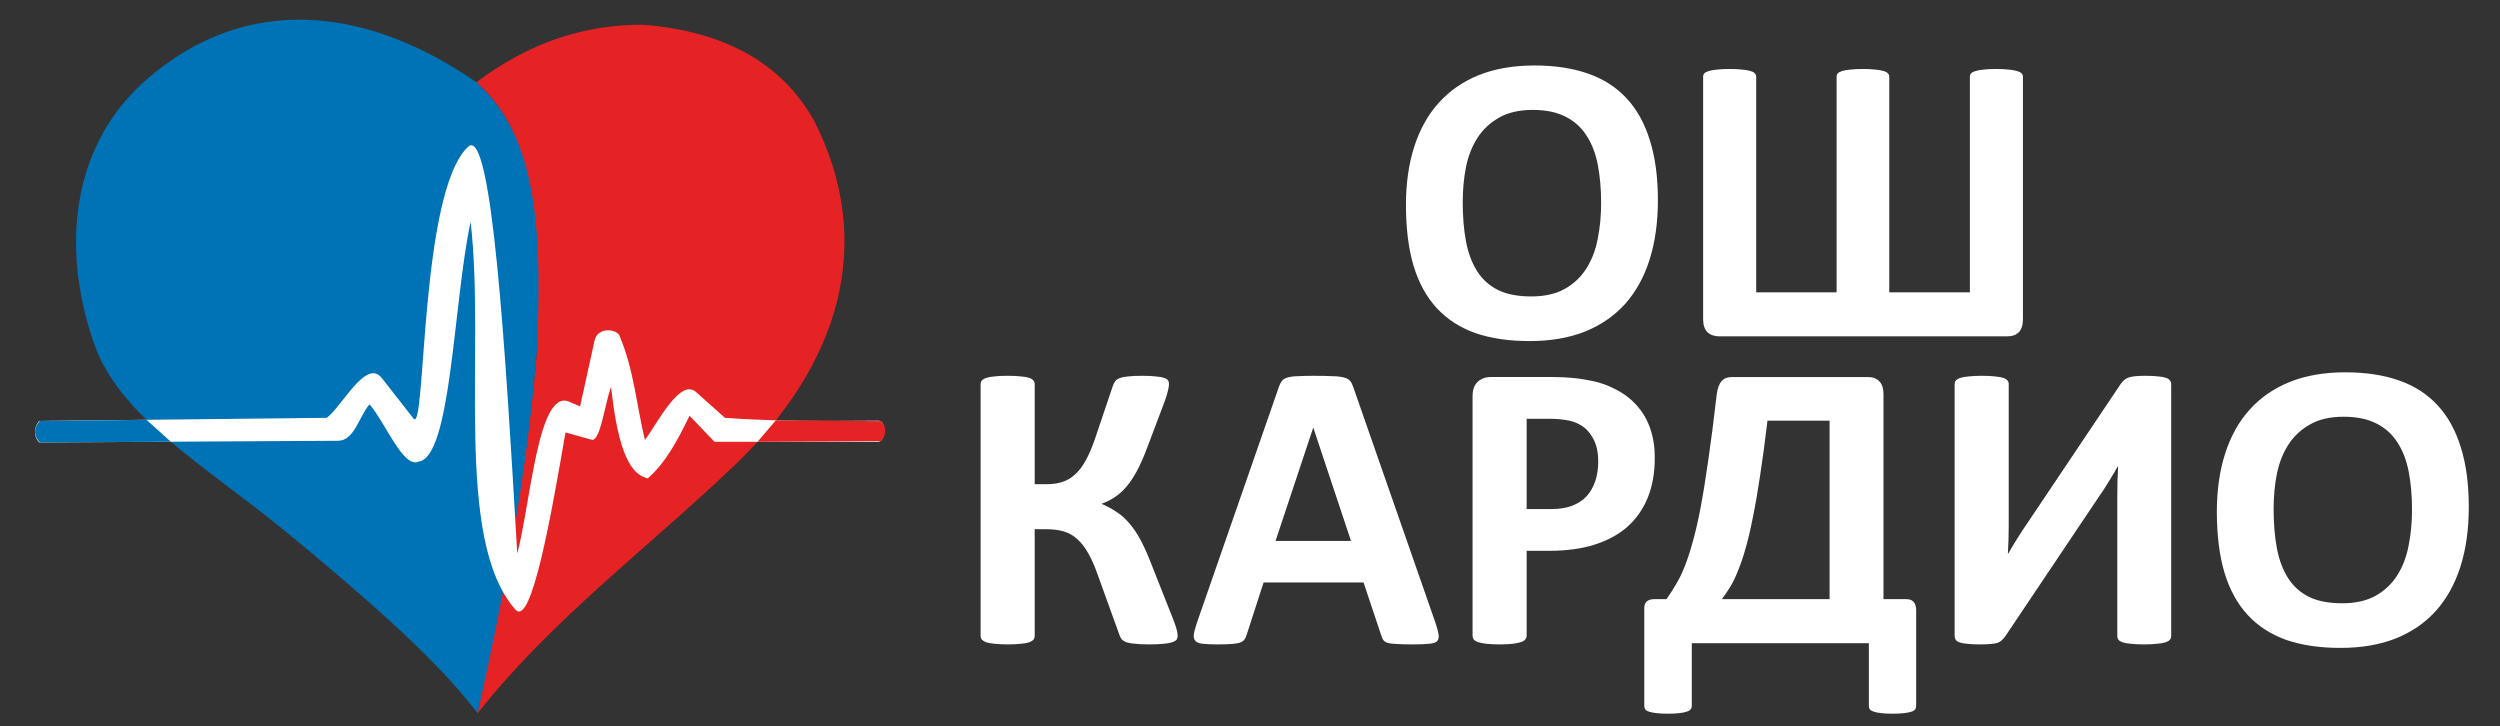
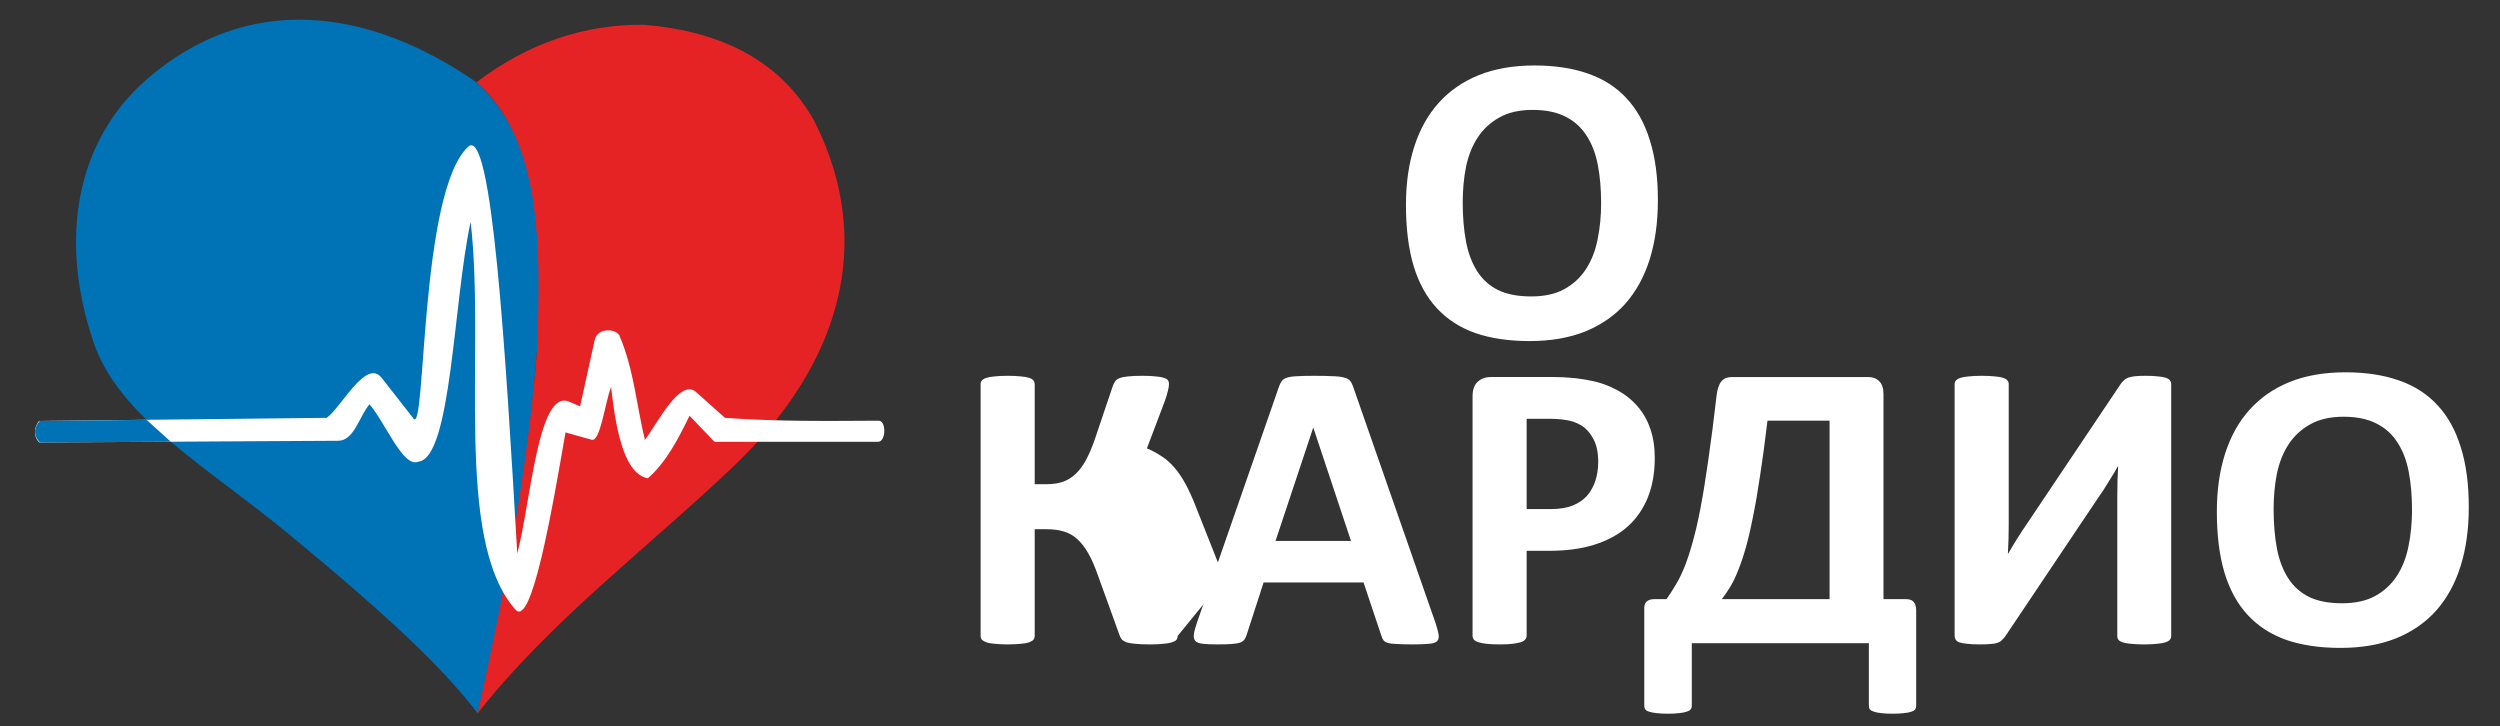
<svg xmlns="http://www.w3.org/2000/svg" xmlns:ns1="http://www.inkscape.org/namespaces/inkscape" xmlns:ns2="http://sodipodi.sourceforge.net/DTD/sodipodi-0.dtd" width="2300" height="668" viewBox="0 0 2300 668" id="svg3525" version="1.1" ns1:version="0.91 r13725" ns2:docname="logo_text.svg">
  <rect x="0" y="0" width="2300" height="668" fill="#333333" stroke="none" />
  <ns2:namedview pagecolor="#ffffff" bordercolor="#666666" borderopacity="1" objecttolerance="10" gridtolerance="10" guidetolerance="10" ns1:pageopacity="0" ns1:pageshadow="2" ns1:window-width="1360" ns1:window-height="744" id="namedview30" showgrid="false" ns1:zoom="0.25913043" ns1:cx="1511.5852" ns1:cy="151.75769" ns1:window-x="0" ns1:window-y="24" ns1:window-maximized="1" ns1:current-layer="text3579" />
  <defs id="defs3527">
    <clipPath clipPathUnits="userSpaceOnUse" id="clipPath3445">
      <path d="m 0,1000 2000,0 L 2000,0 0,0 0,1000 Z" id="path3447" />
    </clipPath>
  </defs>
  <g id="layer1" transform="translate(0,-384.362)">
    <g transform="matrix(0.827,0,0,-0.827,25.865,1122.104)" id="g3441">
      <g id="g3443" clip-path="url(#clipPath3445)">
        <g id="g3449" transform="translate(131.036,802.983)">
          <path d="m 0,0 c 113.001,98.917 247.989,80.524 367.714,-2.472 58.575,-51.826 77.861,-144.562 69.6,-267.845 -8.063,-120.326 -26.201,-264.304 -68.25,-434.06 -32.784,42.479 -81.063,93.096 -211.927,200.767 -90.899,74.789 -186.666,128.326 -215.132,211.316 C -97.983,-175.714 -76.529,-66.991 0,0" style="fill:#0072b6;fill-opacity:1;fill-rule:evenodd;stroke:none" id="path3451" />
        </g>
        <g id="g3453" transform="translate(498.75,800.511)">
          <path d="M 0,0 C 58.644,44.447 120.669,64.387 185.494,64.02 277.935,56.629 340.446,20.118 375.71,-42.905 445.132,-179.532 403.432,-315.233 286.467,-426.69 189.336,-519.247 82.858,-598.327 1.349,-701.905 31.458,-567.33 56.425,-433.296 67.179,-300.766 72.426,-179.365 71.665,-62.561 0,0" style="fill:#e62324;fill-opacity:1;fill-rule:evenodd;stroke:none" id="path3455" />
        </g>
        <g id="g3457" transform="translate(12.207,423.77)">
          <path d="m 0,0 320.049,3.479 c 16.645,12.294 43.819,66.53 61.162,44.357 L 416.583,2.611 c 13.93,-17.809 6.539,250.985 60.533,302.333 26.575,25.272 41.784,-226.849 54.833,-452.537 15.177,58.088 23.253,183.809 57.706,169.045 l 12.176,-5.218 16.17,73.411 c 3.492,15.852 26.221,12.688 28.121,4.056 15.651,-37.108 18.553,-76.533 27.83,-114.8 14.226,19.016 39.152,69.085 56.877,53.28 L 763.015,3.479 C 822.177,-0.798 877.749,0 933.889,0.291 c 8.887,0.047 8.309,-23.483 -0.58,-23.483 l -181.89,0 -27.83,28.99 c -12.905,-26.6 -26.49,-52.296 -46.384,-69.576 -23.991,4.581 -34.659,44.63 -40.878,101.752 -7.247,-19.616 -11.988,-61.577 -21.74,-58.847 -9.664,2.706 -19.328,5.412 -28.99,8.117 -15.396,-89.621 -37.771,-217.378 -55.661,-197.131 -69.183,78.299 -33.242,287.58 -49.863,431.37 C 460.746,132.58 458.805,-40.929 422.093,-45.224 405.085,-52.94 385.759,-2.705 367.592,18.553 355.996,5.025 350.622,-21.932 332.804,-22.032 L 0.186,-23.921 C -3.957,-19.873 -8.036,-10.44 0,0" style="fill:#ffffff;fill-opacity:1;fill-rule:evenodd;stroke:none" id="path3459" />
        </g>
        <g id="g3461" transform="translate(12.85,423.754)">
          <path d="m 0,0 118.87,1.292 26.999,-24.386 C 97.308,-23.37 48.747,-23.645 0.186,-23.921 -6.44,-16.652 -7.377,-8.772 0,0" style="fill:#0072b6;fill-opacity:1;fill-rule:evenodd;stroke:none" id="path3463" />
        </g>
        <g id="g3465" transform="translate(831.828,424.499)">
-           <path d="m 0,0 116.994,-0.933 c 6.658,-7.311 6.234,-14.727 -0.062,-22.231 L -20.423,-23.937 0,0 Z" style="fill:#e62324;fill-opacity:1;fill-rule:evenodd;stroke:none" id="path3467" />
-         </g>
+           </g>
      </g>
    </g>
    <g id="text3567" style="font-style:normal;font-variant:normal;font-weight:normal;font-stretch:normal;font-size:40px;line-height:94%;font-family:Ubuntu;-inkscape-font-specification:'Ubuntu, Normal';text-align:start;letter-spacing:0px;word-spacing:0px;writing-mode:lr-tb;text-anchor:start;fill:#ffffff;fill-opacity:1;stroke:none;stroke-width:1px;stroke-linecap:butt;stroke-linejoin:miter;stroke-opacity:1">
      <path id="path4238" style="font-style:normal;font-variant:normal;font-weight:bold;font-stretch:normal;font-size:387.5px;line-height:94%;font-family:Calibri;-inkscape-font-specification:'Calibri Bold';text-align:center;writing-mode:lr-tb;text-anchor:middle;fill:#ffffff;fill-opacity:1" d="m 1525.257,568.534 q 0,30.463 -7.568,54.492 -7.568,24.03 -22.516,40.869 -14.947,16.65 -37.085,25.543 -21.948,8.704 -50.897,8.704 -28.57,0 -49.951,-7.379 -21.191,-7.568 -35.382,-22.894 -14.191,-15.326 -21.381,-38.977 -7.001,-23.651 -7.001,-56.006 0,-29.706 7.568,-53.357 7.568,-23.84 22.516,-40.491 14.948,-16.65 36.896,-25.543 22.137,-8.893 51.276,-8.893 27.814,0 49.005,7.379 21.381,7.379 35.571,22.705 14.38,15.326 21.57,38.788 7.379,23.273 7.379,55.06 z m -52.222,2.649 q 0,-19.299 -3.027,-35.004 -3.027,-15.894 -10.406,-27.057 -7.19,-11.353 -19.299,-17.407 -12.109,-6.244 -30.273,-6.244 -18.353,0 -30.652,7.001 -12.299,6.812 -19.867,18.353 -7.568,11.542 -10.785,27.057 -3.027,15.326 -3.027,32.544 0,20.056 3.027,36.139 3.027,15.894 10.217,27.246 7.19,11.353 19.299,17.407 12.109,5.865 30.463,5.865 18.353,0 30.652,-6.812 12.299,-6.812 19.867,-18.542 7.568,-11.731 10.596,-27.246 3.216,-15.704 3.216,-33.301 z" />
-       <path id="path4240" style="font-style:normal;font-variant:normal;font-weight:bold;font-stretch:normal;font-size:387.5px;line-height:94%;font-family:Calibri;-inkscape-font-specification:'Calibri Bold';text-align:center;writing-mode:lr-tb;text-anchor:middle;fill:#ffffff;fill-opacity:1" d="m 1861.103,678.086 q 0,7.947 -3.784,11.92 -3.784,3.784 -10.596,3.784 l -265.082,0 q -6.622,0 -10.785,-3.784 -3.973,-3.973 -3.973,-11.92 l 0,-223.077 q 0,-1.892 1.135,-3.217 1.324,-1.324 4.163,-2.081 2.838,-0.946 7.568,-1.324 4.73,-0.568 11.542,-0.568 7.001,0 11.542,0.568 4.73,0.378 7.568,1.324 2.838,0.757 3.973,2.081 1.324,1.324 1.324,3.217 l 0,198.291 73.981,0 0,-198.291 q 0,-1.892 1.135,-3.217 1.324,-1.324 3.973,-2.081 2.838,-0.946 7.568,-1.324 4.73,-0.568 11.542,-0.568 6.811,0 11.352,0.568 4.73,0.378 7.568,1.324 2.838,0.757 3.973,2.081 1.324,1.324 1.324,3.217 l 0,198.291 74.17,0 0,-198.291 q 0,-1.892 1.135,-3.217 1.325,-1.324 4.163,-2.081 2.838,-0.946 7.379,-1.324 4.73,-0.568 11.731,-0.568 6.811,0 11.353,0.568 4.73,0.378 7.568,1.324 2.838,0.757 4.163,2.081 1.325,1.324 1.325,3.217 l 0,223.077 z" />
    </g>
    <g id="text3579" style="font-style:normal;font-variant:normal;font-weight:normal;font-stretch:normal;font-size:275px;line-height:125%;font-family:Ubuntu;-inkscape-font-specification:'Ubuntu, Normal';text-align:start;letter-spacing:0px;word-spacing:0px;writing-mode:lr-tb;text-anchor:start;fill:#0072b6;fill-opacity:1;stroke:none;stroke-width:1px;stroke-linecap:butt;stroke-linejoin:miter;stroke-opacity:1">
-       <path id="path4225" style="font-style:normal;font-variant:normal;font-weight:bold;font-stretch:normal;font-size:387.5px;font-family:Calibri;-inkscape-font-specification:'Calibri Bold';text-align:center;word-spacing:0px;text-anchor:middle;fill:#ffffff;fill-opacity:1" d="m 1083.426,969.454 q 0,2.081 -1.135,3.595 -1.135,1.324 -4.162,2.271 -2.838,0.946 -7.758,1.324 -4.92,0.568 -12.677,0.568 -8.136,0 -13.245,-0.568 -4.92,-0.378 -7.947,-1.324 -3.027,-1.135 -4.541,-2.838 -1.514,-1.892 -2.271,-4.541 l -19.678,-54.492 q -4.163,-11.92 -8.704,-19.867 -4.541,-8.136 -10.028,-13.055 -5.487,-5.109 -12.488,-7.19 -7.001,-2.081 -15.704,-2.081 l -11.163,0 0,98.01 q 0,2.081 -1.135,3.595 -1.135,1.324 -3.973,2.46 -2.838,0.946 -7.568,1.324 -4.73,0.568 -12.109,0.568 -7.19,0 -12.109,-0.568 -4.73,-0.378 -7.568,-1.324 -2.838,-1.135 -4.163,-2.46 -1.135,-1.514 -1.135,-3.595 l 0,-231.403 q 0,-2.081 1.135,-3.406 1.324,-1.514 4.163,-2.46 2.838,-0.946 7.568,-1.324 4.919,-0.568 12.109,-0.568 7.379,0 12.109,0.568 4.73,0.378 7.568,1.324 2.838,0.946 3.973,2.46 1.135,1.324 1.135,3.406 l 0,91.956 11.163,0 q 8.514,0 14.948,-2.271 6.433,-2.271 11.542,-7.19 5.298,-4.919 9.46,-12.677 4.352,-7.947 8.325,-19.489 l 16.461,-48.816 q 0.946,-2.649 2.271,-4.352 1.324,-1.892 4.163,-2.838 3.027,-1.135 7.758,-1.514 4.92,-0.568 13.056,-0.568 7.379,0 12.109,0.568 4.92,0.378 7.568,1.324 2.838,0.757 3.784,2.271 0.946,1.324 0.946,3.406 0,2.46 -0.946,6.055 -0.757,3.595 -2.838,9.46 l -16.461,43.518 q -4.541,12.109 -9.082,20.624 -4.541,8.514 -9.65,14.569 -4.92,5.865 -10.596,9.65 -5.487,3.784 -12.299,6.244 l 0,0.189 q 7.568,3.217 13.623,7.379 6.244,3.973 11.542,10.217 5.487,6.244 10.406,15.326 4.919,9.082 10.028,22.327 l 20.056,50.708 q 3.027,7.758 3.595,10.785 0.568,2.838 0.568,4.73 z" />
+       <path id="path4225" style="font-style:normal;font-variant:normal;font-weight:bold;font-stretch:normal;font-size:387.5px;font-family:Calibri;-inkscape-font-specification:'Calibri Bold';text-align:center;word-spacing:0px;text-anchor:middle;fill:#ffffff;fill-opacity:1" d="m 1083.426,969.454 q 0,2.081 -1.135,3.595 -1.135,1.324 -4.162,2.271 -2.838,0.946 -7.758,1.324 -4.92,0.568 -12.677,0.568 -8.136,0 -13.245,-0.568 -4.92,-0.378 -7.947,-1.324 -3.027,-1.135 -4.541,-2.838 -1.514,-1.892 -2.271,-4.541 l -19.678,-54.492 q -4.163,-11.92 -8.704,-19.867 -4.541,-8.136 -10.028,-13.055 -5.487,-5.109 -12.488,-7.19 -7.001,-2.081 -15.704,-2.081 l -11.163,0 0,98.01 q 0,2.081 -1.135,3.595 -1.135,1.324 -3.973,2.46 -2.838,0.946 -7.568,1.324 -4.73,0.568 -12.109,0.568 -7.19,0 -12.109,-0.568 -4.73,-0.378 -7.568,-1.324 -2.838,-1.135 -4.163,-2.46 -1.135,-1.514 -1.135,-3.595 l 0,-231.403 q 0,-2.081 1.135,-3.406 1.324,-1.514 4.163,-2.46 2.838,-0.946 7.568,-1.324 4.919,-0.568 12.109,-0.568 7.379,0 12.109,0.568 4.73,0.378 7.568,1.324 2.838,0.946 3.973,2.46 1.135,1.324 1.135,3.406 l 0,91.956 11.163,0 q 8.514,0 14.948,-2.271 6.433,-2.271 11.542,-7.19 5.298,-4.919 9.46,-12.677 4.352,-7.947 8.325,-19.489 l 16.461,-48.816 q 0.946,-2.649 2.271,-4.352 1.324,-1.892 4.163,-2.838 3.027,-1.135 7.758,-1.514 4.92,-0.568 13.056,-0.568 7.379,0 12.109,0.568 4.92,0.378 7.568,1.324 2.838,0.757 3.784,2.271 0.946,1.324 0.946,3.406 0,2.46 -0.946,6.055 -0.757,3.595 -2.838,9.46 l -16.461,43.518 l 0,0.189 q 7.568,3.217 13.623,7.379 6.244,3.973 11.542,10.217 5.487,6.244 10.406,15.326 4.919,9.082 10.028,22.327 l 20.056,50.708 q 3.027,7.758 3.595,10.785 0.568,2.838 0.568,4.73 z" />
      <path id="path4227" style="font-style:normal;font-variant:normal;font-weight:bold;font-stretch:normal;font-size:387.5px;font-family:Calibri;-inkscape-font-specification:'Calibri Bold';text-align:center;word-spacing:0px;text-anchor:middle;fill:#ffffff;fill-opacity:1" d="m 1320.694,957.534 q 2.271,6.812 2.838,10.785 0.568,3.973 -1.514,6.055 -2.081,1.892 -7.379,2.271 -5.298,0.568 -14.569,0.568 -9.65,0 -15.137,-0.378 -5.298,-0.189 -8.136,-0.946 -2.838,-0.946 -3.973,-2.46 -1.135,-1.514 -1.892,-3.973 l -16.461,-49.194 -91.956,0 -15.515,47.87 q -0.757,2.649 -2.081,4.541 -1.135,1.703 -3.973,2.838 -2.649,0.946 -7.758,1.324 -4.92,0.378 -13.056,0.378 -8.704,0 -13.623,-0.568 -4.919,-0.568 -6.811,-2.649 -1.892,-2.271 -1.325,-6.244 0.568,-3.973 2.838,-10.596 l 75.494,-217.212 q 1.135,-3.217 2.649,-5.109 1.514,-2.081 4.73,-3.027 3.406,-1.135 9.271,-1.324 5.865,-0.378 15.515,-0.378 11.163,0 17.786,0.378 6.622,0.189 10.217,1.324 3.784,0.946 5.298,3.027 1.703,2.081 2.838,5.676 L 1320.694,957.534 Z m -112.39,-179.559 -0.189,0 -34.625,104.065 69.44,0 -34.625,-104.065 z" />
      <path id="path4229" style="font-style:normal;font-variant:normal;font-weight:bold;font-stretch:normal;font-size:387.5px;font-family:Calibri;-inkscape-font-specification:'Calibri Bold';text-align:center;word-spacing:0px;text-anchor:middle;fill:#ffffff;fill-opacity:1" d="m 1522.391,805.599 q 0,20.624 -6.433,36.517 -6.433,15.894 -18.732,26.868 -12.299,10.785 -30.273,16.461 -17.786,5.676 -42.004,5.676 l -20.435,0 0,78.143 q 0,1.892 -1.324,3.406 -1.135,1.514 -3.973,2.46 -2.838,0.946 -7.568,1.514 -4.73,0.568 -12.109,0.568 -7.19,0 -12.109,-0.568 -4.73,-0.568 -7.568,-1.514 -2.838,-0.946 -3.973,-2.46 -1.135,-1.514 -1.135,-3.406 l 0,-220.239 q 0,-8.893 4.541,-13.245 4.73,-4.541 12.299,-4.541 l 57.709,0 q 8.704,0 16.461,0.757 7.947,0.568 18.921,2.838 10.974,2.081 22.137,7.947 11.352,5.865 19.299,14.948 7.947,8.893 12.109,21.002 4.163,11.92 4.163,26.868 z m -52.032,3.595 q 0,-12.866 -4.541,-21.191 -4.541,-8.325 -11.163,-12.299 -6.622,-3.973 -14.001,-4.919 -7.19,-1.135 -14.947,-1.135 l -21.192,0 0,83.063 22.327,0 q 11.92,0 19.867,-3.217 8.136,-3.217 13.245,-8.893 5.109,-5.865 7.758,-13.812 2.649,-8.136 2.649,-17.596 z" />
      <path id="path4231" style="font-style:normal;font-variant:normal;font-weight:bold;font-stretch:normal;font-size:387.5px;font-family:Calibri;-inkscape-font-specification:'Calibri Bold';text-align:center;word-spacing:0px;text-anchor:middle;fill:#ffffff;fill-opacity:1" d="m 1762.875,1033.785 q 0,1.892 -0.946,3.217 -0.946,1.324 -3.406,2.081 -2.46,0.946 -6.622,1.324 -4.163,0.568 -10.785,0.568 -6.433,0 -10.596,-0.568 -3.973,-0.378 -6.622,-1.324 -2.46,-0.757 -3.595,-2.081 -0.946,-1.325 -0.946,-3.217 l 0,-57.709 -162.909,0 0,57.709 q 0,1.892 -1.135,3.217 -0.946,1.324 -3.595,2.081 -2.46,0.946 -6.622,1.324 -4.163,0.568 -10.596,0.568 -6.433,0 -10.596,-0.568 -4.163,-0.378 -6.811,-1.324 -2.46,-0.757 -3.406,-2.081 -0.946,-1.325 -0.946,-3.217 l 0,-87.982 q -0.378,-5.487 1.892,-7.758 2.46,-2.46 7.19,-2.46 l 11.353,0 q 4.541,-6.433 8.514,-13.245 4.163,-6.812 7.947,-16.083 3.784,-9.46 7.379,-22.327 3.784,-13.055 7.379,-31.787 3.595,-18.732 7.19,-44.275 3.784,-25.732 7.758,-60.358 1.135,-8.514 4.352,-12.299 3.216,-3.973 9.839,-3.973 l 125.067,0 q 6.622,0 10.406,3.973 3.784,3.784 3.784,11.731 l 0,188.641 20.813,0 q 5.109,0 7.19,2.838 2.081,2.649 2.081,7.568 l 0,87.793 z m -79.657,-262.433 -57.141,0 q -3.406,28.76 -6.812,50.708 -3.216,21.759 -6.622,38.22 -3.216,16.461 -6.622,28.381 -3.406,11.92 -7.001,20.624 -3.406,8.704 -7.19,14.948 -3.784,6.244 -7.758,11.353 l 99.145,0 0,-164.233 z" />
      <path id="path4233" style="font-style:normal;font-variant:normal;font-weight:bold;font-stretch:normal;font-size:387.5px;font-family:Calibri;-inkscape-font-specification:'Calibri Bold';text-align:center;word-spacing:0px;text-anchor:middle;fill:#ffffff;fill-opacity:1" d="m 1997.495,969.643 q 0,1.892 -1.325,3.406 -1.135,1.324 -3.973,2.271 -2.838,0.946 -7.758,1.324 -4.73,0.568 -11.92,0.568 -7.19,0 -12.109,-0.568 -4.73,-0.378 -7.568,-1.324 -2.649,-0.946 -3.784,-2.271 -1.135,-1.514 -1.135,-3.406 l 0,-129.041 q 0,-7.379 0.189,-14.38 0.189,-7.19 0.568,-12.677 l -0.378,0 q -1.514,2.649 -3.595,6.244 -2.081,3.406 -4.541,7.379 -2.271,3.784 -4.919,7.947 -2.649,3.973 -5.298,7.758 l -85.144,126.959 q -1.514,2.081 -3.217,3.595 -1.514,1.514 -4.163,2.46 -2.46,0.757 -6.244,0.946 -3.595,0.378 -9.46,0.378 -7.379,0 -11.92,-0.568 -4.541,-0.378 -7.19,-1.324 -2.46,-0.946 -3.406,-2.46 -0.946,-1.514 -0.946,-3.595 l 0,-231.592 q 0,-1.892 1.135,-3.217 1.325,-1.514 4.163,-2.46 3.027,-0.946 7.758,-1.324 4.73,-0.568 11.92,-0.568 7.379,0 12.109,0.568 4.73,0.378 7.568,1.324 2.838,0.946 3.973,2.46 1.135,1.324 1.135,3.217 l 0,129.797 q 0,6.055 -0.189,12.866 -0.189,6.812 -0.568,13.245 l 0.378,0 q 3.216,-5.676 8.136,-13.623 4.919,-7.947 10.217,-15.515 l 85.144,-126.959 q 1.325,-1.892 2.838,-3.217 1.514,-1.514 3.973,-2.46 2.649,-0.946 6.433,-1.324 3.784,-0.378 9.65,-0.378 7.19,0 11.542,0.568 4.541,0.378 7.19,1.324 2.649,0.946 3.595,2.46 1.135,1.324 1.135,3.406 l 0,231.781 z" />
      <path id="path4235" style="font-style:normal;font-variant:normal;font-weight:bold;font-stretch:normal;font-size:387.5px;font-family:Calibri;-inkscape-font-specification:'Calibri Bold';text-align:center;word-spacing:0px;text-anchor:middle;fill:#ffffff;fill-opacity:1" d="m 2271.28,850.82 q 0,30.463 -7.568,54.492 -7.568,24.03 -22.516,40.869 -14.947,16.65 -37.085,25.543 -21.948,8.704 -50.897,8.704 -28.571,0 -49.951,-7.379 -21.191,-7.568 -35.382,-22.894 -14.191,-15.326 -21.381,-38.977 -7.001,-23.651 -7.001,-56.006 0,-29.706 7.568,-53.357 7.568,-23.84 22.516,-40.491 14.947,-16.65 36.896,-25.543 22.137,-8.893 51.276,-8.893 27.814,0 49.005,7.379 21.381,7.379 35.571,22.705 14.38,15.326 21.57,38.788 7.379,23.273 7.379,55.06 z m -52.222,2.649 q 0,-19.299 -3.027,-35.004 -3.027,-15.894 -10.406,-27.057 -7.19,-11.353 -19.299,-17.407 -12.109,-6.244 -30.273,-6.244 -18.353,0 -30.652,7.001 -12.299,6.812 -19.867,18.353 -7.568,11.542 -10.785,27.057 -3.027,15.326 -3.027,32.544 0,20.056 3.027,36.139 3.027,15.894 10.217,27.246 7.19,11.353 19.299,17.407 12.109,5.865 30.463,5.865 18.353,0 30.652,-6.812 12.299,-6.812 19.867,-18.542 7.568,-11.731 10.596,-27.246 3.216,-15.704 3.216,-33.301 z" />
    </g>
  </g>
</svg>